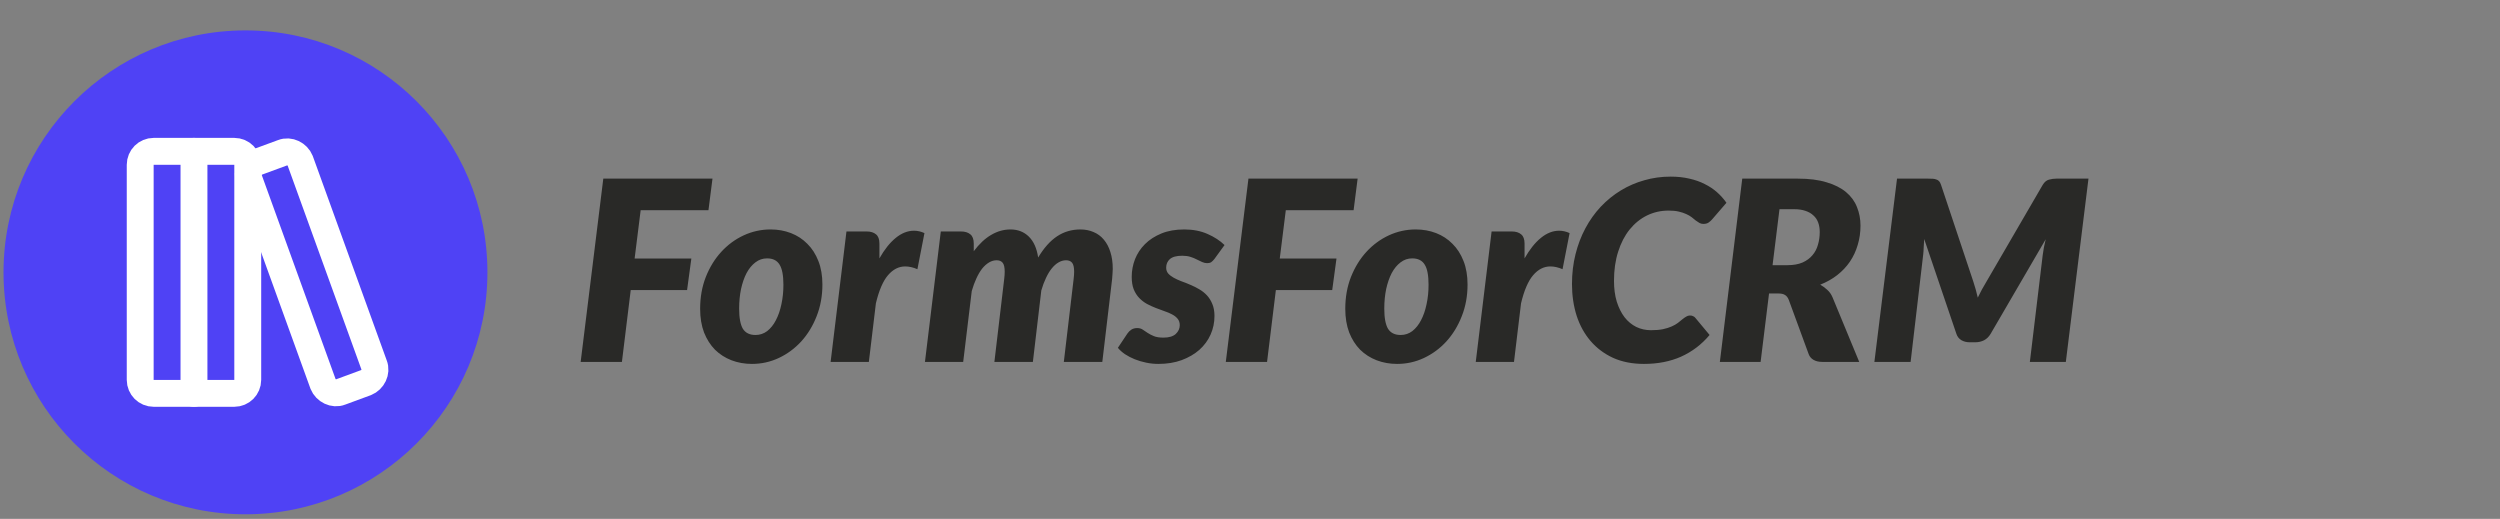
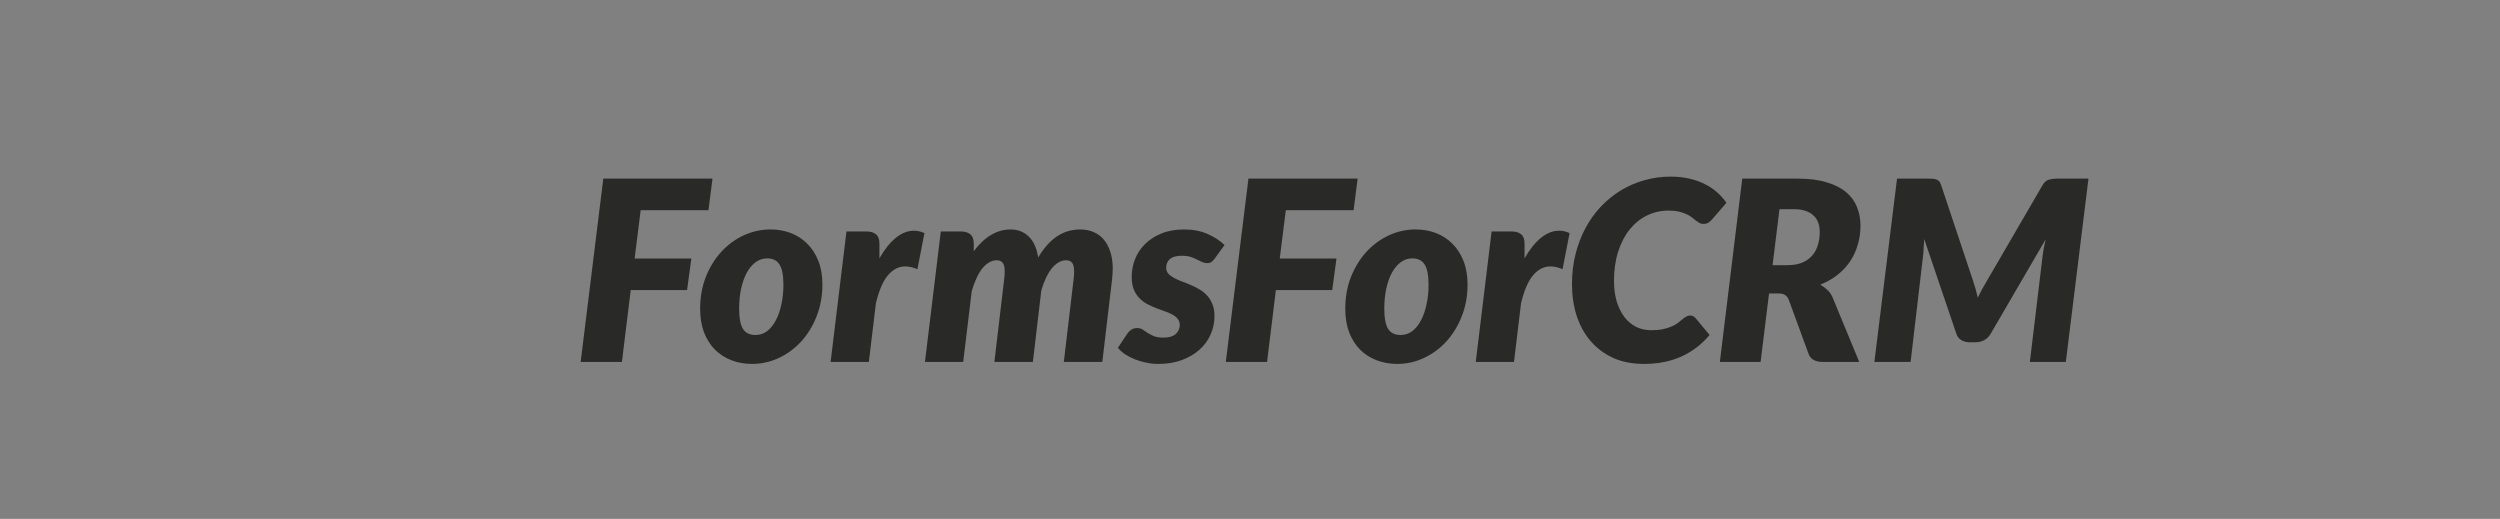
<svg xmlns="http://www.w3.org/2000/svg" fill="none" viewBox="0 0 159 33" height="33" width="159">
  <rect x="0" y="0" width="159" height="33" fill="#808080" stroke="none" />
  <g clip-path="url(#clip0_217_49)">
    <path fill="#292927" d="M45.058 13.369H40.746L40.362 16.441H43.97L43.698 18.449H40.114L39.554 23.017H36.93L38.37 11.361H45.314L45.058 13.369ZM48.049 21.305C48.326 21.305 48.574 21.222 48.793 21.057C49.012 20.886 49.196 20.657 49.345 20.369C49.5 20.076 49.617 19.737 49.697 19.353C49.782 18.964 49.825 18.55 49.825 18.113C49.825 17.51 49.742 17.081 49.577 16.825C49.417 16.564 49.153 16.433 48.785 16.433C48.508 16.433 48.26 16.518 48.041 16.689C47.822 16.854 47.636 17.081 47.481 17.369C47.332 17.657 47.214 17.996 47.129 18.385C47.049 18.774 47.009 19.188 47.009 19.625C47.009 20.217 47.089 20.646 47.249 20.913C47.414 21.174 47.681 21.305 48.049 21.305ZM47.825 23.145C47.361 23.145 46.926 23.068 46.521 22.913C46.121 22.758 45.772 22.534 45.473 22.241C45.18 21.942 44.948 21.577 44.777 21.145C44.612 20.708 44.529 20.206 44.529 19.641C44.529 18.905 44.649 18.23 44.889 17.617C45.134 16.998 45.462 16.465 45.873 16.017C46.284 15.569 46.758 15.22 47.297 14.969C47.841 14.718 48.412 14.593 49.009 14.593C49.473 14.593 49.905 14.67 50.305 14.825C50.705 14.98 51.052 15.206 51.345 15.505C51.644 15.798 51.878 16.164 52.049 16.601C52.22 17.033 52.305 17.532 52.305 18.097C52.305 18.822 52.182 19.494 51.937 20.113C51.697 20.726 51.372 21.26 50.961 21.713C50.55 22.161 50.073 22.513 49.529 22.769C48.99 23.02 48.422 23.145 47.825 23.145ZM52.827 23.017L53.835 14.721H55.115C55.371 14.721 55.571 14.782 55.715 14.905C55.859 15.022 55.931 15.217 55.931 15.489V16.433C56.251 15.868 56.597 15.433 56.971 15.129C57.344 14.825 57.731 14.673 58.131 14.673C58.355 14.673 58.576 14.724 58.795 14.825L58.347 17.121C58.075 17.004 57.816 16.945 57.571 16.945C57.16 16.945 56.795 17.132 56.475 17.505C56.16 17.873 55.904 18.468 55.707 19.289L55.259 23.017H52.827ZM58.827 23.017L59.835 14.721H61.115C61.371 14.721 61.571 14.782 61.715 14.905C61.859 15.022 61.931 15.217 61.931 15.489V15.977C62.283 15.508 62.653 15.161 63.043 14.937C63.432 14.708 63.84 14.593 64.267 14.593C64.736 14.593 65.125 14.745 65.435 15.049C65.744 15.353 65.941 15.796 66.027 16.377C66.395 15.764 66.797 15.313 67.235 15.025C67.672 14.737 68.165 14.593 68.715 14.593C69.024 14.593 69.304 14.649 69.555 14.761C69.811 14.868 70.027 15.028 70.203 15.241C70.384 15.454 70.523 15.716 70.619 16.025C70.72 16.334 70.771 16.692 70.771 17.097C70.771 17.198 70.765 17.305 70.755 17.417C70.749 17.524 70.741 17.633 70.731 17.745L70.107 23.017H67.659L68.283 17.745C68.293 17.654 68.301 17.572 68.307 17.497C68.312 17.422 68.315 17.35 68.315 17.281C68.315 17.009 68.272 16.82 68.187 16.713C68.101 16.606 67.973 16.553 67.803 16.553C67.637 16.553 67.477 16.598 67.323 16.689C67.173 16.774 67.029 16.902 66.891 17.073C66.757 17.238 66.635 17.441 66.523 17.681C66.411 17.916 66.312 18.18 66.227 18.473L65.691 23.017H63.243L63.867 17.745C63.877 17.654 63.885 17.572 63.891 17.497C63.896 17.422 63.899 17.35 63.899 17.281C63.899 17.009 63.856 16.82 63.771 16.713C63.685 16.606 63.557 16.553 63.387 16.553C63.221 16.553 63.061 16.598 62.907 16.689C62.752 16.78 62.605 16.91 62.467 17.081C62.333 17.252 62.211 17.46 62.099 17.705C61.987 17.945 61.888 18.214 61.803 18.513L61.259 23.017H58.827ZM77.241 16.465C77.166 16.561 77.097 16.63 77.033 16.673C76.969 16.716 76.883 16.737 76.777 16.737C76.67 16.737 76.563 16.713 76.457 16.665C76.355 16.617 76.243 16.564 76.121 16.505C76.003 16.441 75.867 16.385 75.713 16.337C75.563 16.289 75.39 16.265 75.193 16.265C74.825 16.265 74.561 16.337 74.401 16.481C74.246 16.62 74.169 16.801 74.169 17.025C74.169 17.169 74.211 17.292 74.297 17.393C74.387 17.494 74.505 17.585 74.649 17.665C74.793 17.745 74.955 17.82 75.137 17.889C75.323 17.953 75.513 18.028 75.705 18.113C75.897 18.193 76.083 18.286 76.265 18.393C76.451 18.5 76.617 18.63 76.761 18.785C76.905 18.94 77.019 19.124 77.105 19.337C77.195 19.55 77.241 19.804 77.241 20.097C77.241 20.513 77.158 20.908 76.993 21.281C76.827 21.649 76.59 21.972 76.281 22.249C75.971 22.521 75.595 22.74 75.153 22.905C74.715 23.065 74.222 23.145 73.673 23.145C73.411 23.145 73.153 23.118 72.897 23.065C72.641 23.012 72.398 22.94 72.169 22.849C71.945 22.758 71.739 22.652 71.553 22.529C71.366 22.401 71.214 22.265 71.097 22.121L71.705 21.209C71.779 21.102 71.865 21.02 71.961 20.961C72.062 20.897 72.185 20.865 72.329 20.865C72.462 20.865 72.577 20.897 72.673 20.961C72.769 21.025 72.873 21.094 72.985 21.169C73.097 21.244 73.23 21.313 73.385 21.377C73.539 21.441 73.742 21.473 73.993 21.473C74.345 21.473 74.606 21.396 74.777 21.241C74.947 21.081 75.033 20.894 75.033 20.681C75.033 20.516 74.987 20.38 74.897 20.273C74.811 20.166 74.697 20.076 74.553 20.001C74.409 19.921 74.246 19.852 74.065 19.793C73.883 19.729 73.697 19.66 73.505 19.585C73.313 19.51 73.126 19.425 72.945 19.329C72.763 19.228 72.601 19.102 72.457 18.953C72.313 18.804 72.195 18.62 72.105 18.401C72.019 18.182 71.977 17.918 71.977 17.609C71.977 17.225 72.046 16.852 72.185 16.489C72.329 16.126 72.539 15.806 72.817 15.529C73.099 15.246 73.449 15.02 73.865 14.849C74.281 14.678 74.766 14.593 75.321 14.593C75.875 14.593 76.369 14.689 76.801 14.881C77.238 15.073 77.598 15.308 77.881 15.585L77.241 16.465ZM86.089 13.369H81.777L81.393 16.441H85.001L84.729 18.449H81.145L80.585 23.017H77.961L79.401 11.361H86.345L86.089 13.369ZM89.08 21.305C89.358 21.305 89.606 21.222 89.824 21.057C90.043 20.886 90.227 20.657 90.376 20.369C90.531 20.076 90.648 19.737 90.728 19.353C90.814 18.964 90.856 18.55 90.856 18.113C90.856 17.51 90.774 17.081 90.608 16.825C90.448 16.564 90.184 16.433 89.816 16.433C89.539 16.433 89.291 16.518 89.072 16.689C88.854 16.854 88.667 17.081 88.512 17.369C88.363 17.657 88.246 17.996 88.16 18.385C88.08 18.774 88.04 19.188 88.04 19.625C88.04 20.217 88.12 20.646 88.28 20.913C88.446 21.174 88.712 21.305 89.08 21.305ZM88.856 23.145C88.392 23.145 87.958 23.068 87.552 22.913C87.152 22.758 86.803 22.534 86.504 22.241C86.211 21.942 85.979 21.577 85.808 21.145C85.643 20.708 85.56 20.206 85.56 19.641C85.56 18.905 85.68 18.23 85.92 17.617C86.166 16.998 86.494 16.465 86.904 16.017C87.315 15.569 87.79 15.22 88.328 14.969C88.872 14.718 89.443 14.593 90.04 14.593C90.504 14.593 90.936 14.67 91.336 14.825C91.736 14.98 92.083 15.206 92.376 15.505C92.675 15.798 92.91 16.164 93.08 16.601C93.251 17.033 93.336 17.532 93.336 18.097C93.336 18.822 93.214 19.494 92.968 20.113C92.728 20.726 92.403 21.26 91.992 21.713C91.582 22.161 91.104 22.513 90.56 22.769C90.022 23.02 89.454 23.145 88.856 23.145ZM93.858 23.017L94.866 14.721H96.146C96.402 14.721 96.602 14.782 96.746 14.905C96.89 15.022 96.962 15.217 96.962 15.489V16.433C97.282 15.868 97.629 15.433 98.002 15.129C98.375 14.825 98.762 14.673 99.162 14.673C99.386 14.673 99.607 14.724 99.826 14.825L99.378 17.121C99.106 17.004 98.847 16.945 98.602 16.945C98.191 16.945 97.826 17.132 97.506 17.505C97.191 17.873 96.935 18.468 96.738 19.289L96.29 23.017H93.858ZM105.002 21.001C105.295 21.001 105.549 20.98 105.762 20.937C105.981 20.889 106.167 20.83 106.322 20.761C106.477 20.692 106.607 20.617 106.714 20.537C106.821 20.452 106.917 20.374 107.002 20.305C107.087 20.236 107.167 20.18 107.242 20.137C107.317 20.089 107.397 20.065 107.482 20.065C107.567 20.065 107.637 20.081 107.69 20.113C107.749 20.14 107.791 20.172 107.818 20.209L108.73 21.305C108.223 21.908 107.621 22.366 106.922 22.681C106.229 22.99 105.439 23.145 104.554 23.145C103.818 23.145 103.165 23.017 102.594 22.761C102.029 22.5 101.551 22.142 101.162 21.689C100.773 21.236 100.477 20.7 100.274 20.081C100.077 19.457 99.978 18.785 99.978 18.065C99.978 17.398 100.053 16.766 100.202 16.169C100.351 15.572 100.562 15.02 100.834 14.513C101.106 14.006 101.431 13.55 101.81 13.145C102.194 12.74 102.618 12.396 103.082 12.113C103.546 11.83 104.045 11.614 104.578 11.465C105.111 11.31 105.669 11.233 106.25 11.233C106.687 11.233 107.085 11.276 107.442 11.361C107.805 11.441 108.13 11.556 108.418 11.705C108.711 11.849 108.973 12.022 109.202 12.225C109.431 12.428 109.631 12.652 109.802 12.897L108.89 13.953C108.826 14.028 108.751 14.094 108.666 14.153C108.581 14.212 108.469 14.241 108.33 14.241C108.239 14.241 108.157 14.22 108.082 14.177C108.007 14.134 107.93 14.084 107.85 14.025C107.775 13.961 107.69 13.892 107.594 13.817C107.498 13.742 107.383 13.676 107.25 13.617C107.117 13.553 106.957 13.5 106.77 13.457C106.589 13.414 106.373 13.393 106.122 13.393C105.631 13.393 105.173 13.497 104.746 13.705C104.325 13.913 103.957 14.212 103.642 14.601C103.333 14.985 103.09 15.454 102.914 16.009C102.738 16.558 102.65 17.174 102.65 17.857C102.65 18.353 102.709 18.796 102.826 19.185C102.949 19.574 103.114 19.905 103.322 20.177C103.53 20.444 103.778 20.649 104.066 20.793C104.354 20.932 104.666 21.001 105.002 21.001ZM112.511 18.665L111.975 23.017H109.383L110.807 11.361H114.343C115.058 11.361 115.666 11.438 116.167 11.593C116.674 11.742 117.087 11.95 117.407 12.217C117.727 12.484 117.959 12.801 118.103 13.169C118.252 13.532 118.327 13.926 118.327 14.353C118.327 14.785 118.268 15.193 118.151 15.577C118.039 15.961 117.874 16.316 117.655 16.641C117.436 16.961 117.167 17.246 116.847 17.497C116.532 17.742 116.172 17.945 115.767 18.105C115.927 18.196 116.076 18.305 116.215 18.433C116.359 18.561 116.471 18.721 116.551 18.913L118.247 23.017H115.895C115.676 23.017 115.492 22.974 115.343 22.889C115.194 22.804 115.09 22.681 115.031 22.521L113.767 19.073C113.708 18.924 113.628 18.82 113.527 18.761C113.431 18.697 113.287 18.665 113.095 18.665H112.511ZM113.175 13.305L112.735 16.865H113.687C114.06 16.865 114.378 16.809 114.639 16.697C114.9 16.58 115.111 16.425 115.271 16.233C115.436 16.041 115.554 15.817 115.623 15.561C115.698 15.305 115.735 15.036 115.735 14.753C115.735 14.534 115.703 14.337 115.639 14.161C115.575 13.98 115.474 13.828 115.335 13.705C115.202 13.577 115.031 13.478 114.823 13.409C114.62 13.34 114.38 13.305 114.103 13.305H113.175ZM125.499 17.897C125.611 18.233 125.707 18.577 125.787 18.929C125.872 18.753 125.96 18.58 126.051 18.409C126.147 18.238 126.246 18.068 126.347 17.897L129.915 11.761C130.022 11.58 130.155 11.468 130.315 11.425C130.475 11.382 130.63 11.361 130.779 11.361H132.827L131.387 23.017H129.099L129.915 16.233C129.931 16.089 129.955 15.932 129.987 15.761C130.024 15.585 130.064 15.404 130.107 15.217L126.603 21.233C126.496 21.414 126.358 21.55 126.187 21.641C126.016 21.726 125.83 21.769 125.627 21.769H125.275C125.072 21.769 124.894 21.724 124.739 21.633C124.59 21.542 124.486 21.409 124.427 21.233L122.379 15.201C122.368 15.382 122.358 15.558 122.347 15.729C122.342 15.9 122.331 16.054 122.315 16.193L121.515 23.017H119.211L120.651 11.361H122.635C122.747 11.361 122.846 11.364 122.931 11.369C123.016 11.374 123.091 11.39 123.155 11.417C123.224 11.438 123.283 11.476 123.331 11.529C123.379 11.582 123.419 11.66 123.451 11.761L125.499 17.897Z" />
    <g clip-path="url(#clip1_217_49)">
-       <circle fill="#4F42F5" r="15.388" cy="17.321" cx="15.612" />
-       <path stroke-linejoin="round" stroke-linecap="round" stroke-width="1.71" stroke="white" d="M14.902 9.625H9.772C9.299 9.625 8.917 10.008 8.917 10.48V24.162C8.917 24.634 9.299 25.017 9.772 25.017H14.902C15.374 25.017 15.757 24.634 15.757 24.162V10.48C15.757 10.008 15.374 9.625 14.902 9.625Z" />
-       <path stroke-linejoin="round" stroke-linecap="round" stroke-width="1.71" stroke="white" d="M12.337 9.625V25.017" />
-       <path stroke-linejoin="round" stroke-linecap="round" stroke-width="1.71" stroke="white" d="M23.795 23.221C23.966 23.649 23.71 24.162 23.282 24.333L21.657 24.932C21.23 25.103 20.717 24.846 20.546 24.419L15.843 11.421C15.672 10.993 15.928 10.48 16.356 10.309L17.981 9.711C18.408 9.54 18.921 9.796 19.092 10.224L23.795 23.221Z" />
-     </g>
+       </g>
  </g>
  <defs>
    <clipPath id="clip0_217_49">
      <rect fill="white" height="33" width="159" />
    </clipPath>
    <clipPath id="clip1_217_49">
      <rect transform="translate(0 1.5)" fill="white" height="32" width="31" />
    </clipPath>
  </defs>
</svg>